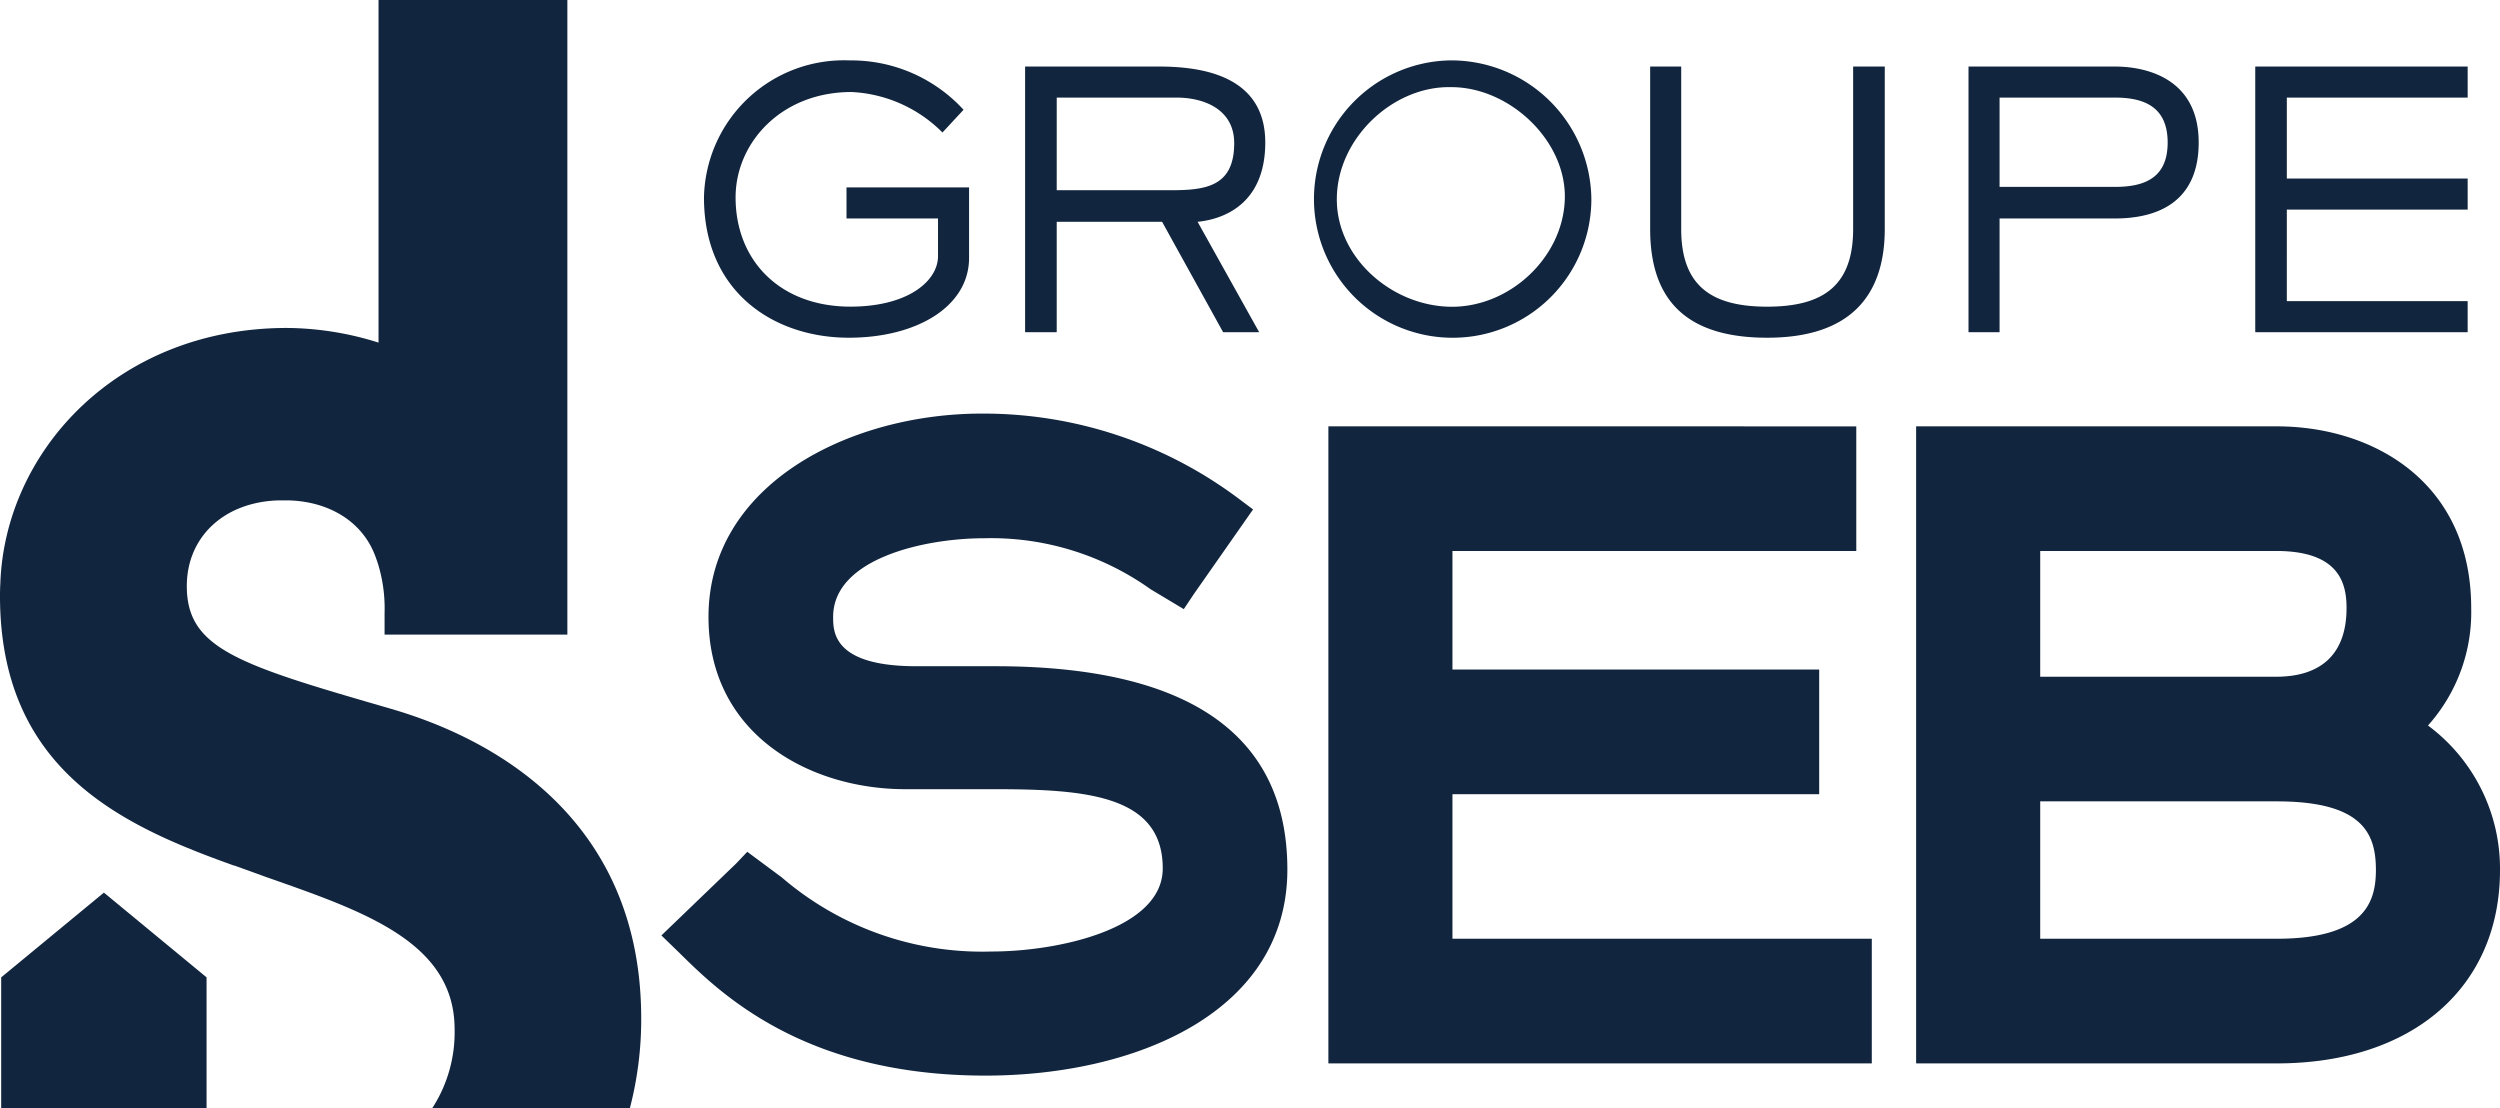
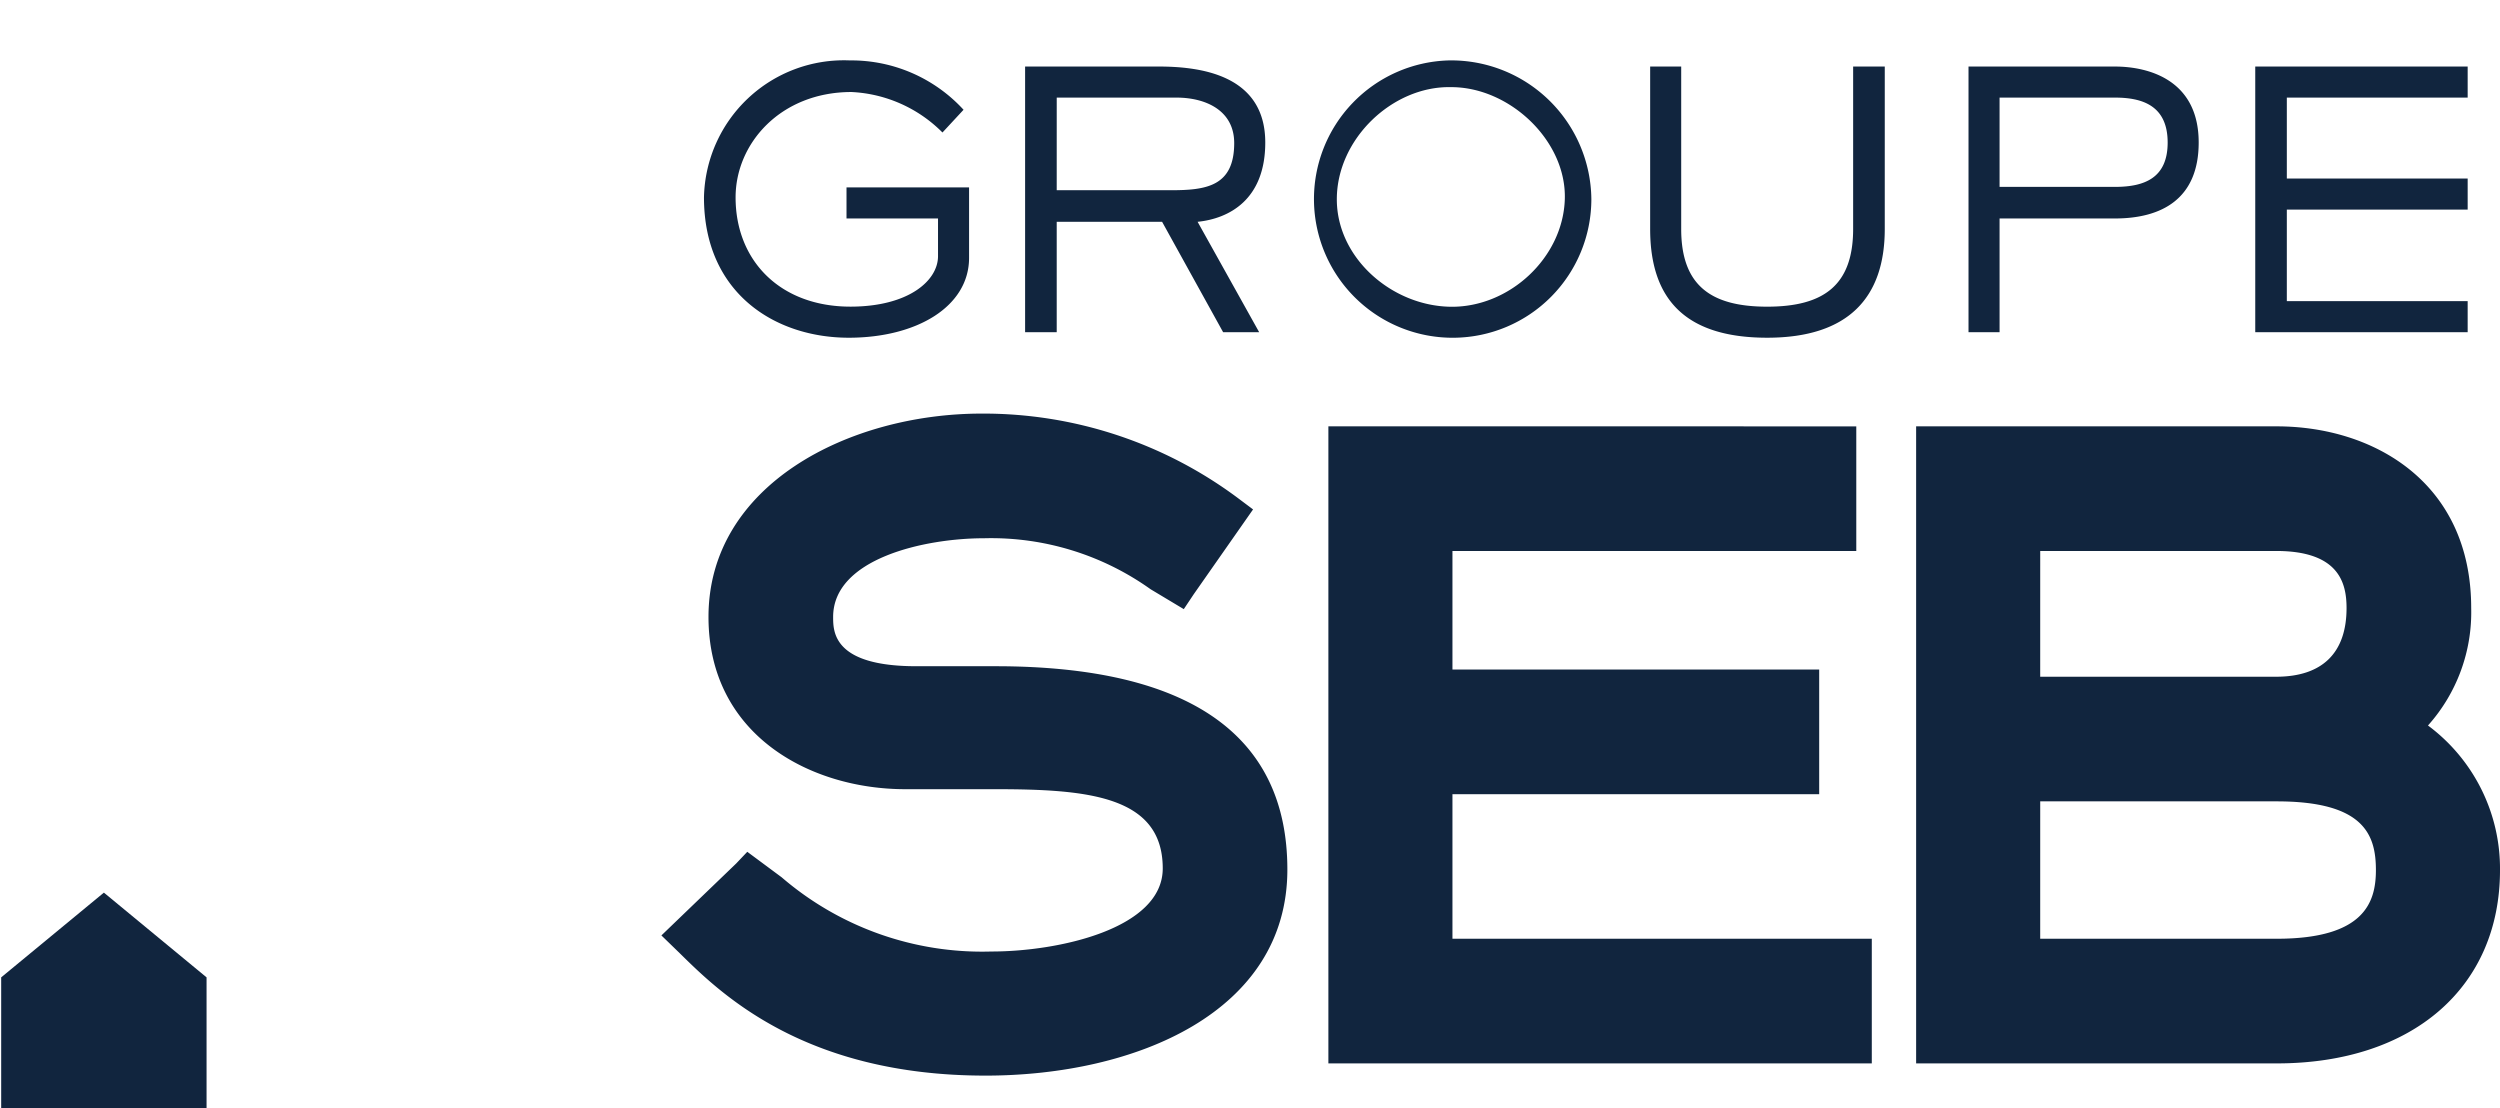
<svg xmlns="http://www.w3.org/2000/svg" width="441.002" height="195.539" viewBox="0 0 441.002 195.539">
  <g id="seb-blue-horizontal" transform="translate(-8561.85 -1586.093)">
    <g id="Groupe_SEB_-_Logo" transform="translate(8559.186 1516.45)">
      <path id="path2498" d="M56.483,202.406c-23.356,0-48.175,12.536-48.175,35.864,0,20.882,18.015,30.391,34.691,30.391H58.731c16.26,0,29.707,1.082,29.707,13.975,0,10.685-18.477,14.659-30.194,14.659A54.219,54.219,0,0,1,21.207,284.2l-6.057-4.494L13.2,281.761,0,294.459l3.224,3.127c7.13,7.023,21.889,21.6,53.941,21.6,26.486,0,53.256-11.176,53.256-36.352,0-23.734-17.32-35.864-51.5-35.864H44.951c-14.663,0-14.656-6.095-14.656-8.7,0-10.228,15.948-13.875,26.676-13.875a48.431,48.431,0,0,1,29.316,8.99L92.15,236.9l1.761-2.639,10.457-14.95-2.736-2.051A75.048,75.048,0,0,0,56.483,202.406Zm61.174,2.248V317.033h95.858V295.047H139.543v-25.5h64.692V247.557H139.543v-20.91h71.236V204.661Zm103.679,0V317.033h63.613c23.937,0,39.382-13.4,39.382-34.1a31.448,31.448,0,0,0-12.705-25.507,29.929,29.929,0,0,0,7.624-20.717c0-22.174-17.217-32.052-34.3-32.052Zm21.889,21.986h41.627c11.129,0,12.411,5.707,12.411,10.066,0,7.924-4.287,12.117-12.411,12.117h-41.63Zm0,44.169h41.724c15.341,0,17.492,5.838,17.492,12.117,0,5.66-2,12.117-17.492,12.117H243.222Z" transform="translate(119.335 -59.805)" fill="#11253e" />
      <path id="path2502" d="M28.325,182.609A24.7,24.7,0,0,0,2.594,206.775c0,16.931,12.582,24.751,25.534,24.751,12.059,0,21.229-5.529,21.229-14.088V205.012H27.737v5.479H43.879v6.653c0,4.324-5.213,8.9-15.456,8.9-12.322,0-20.252-8.033-20.252-19.273,0-9.577,8-18.587,20.447-18.587a24.244,24.244,0,0,1,16.045,7.141l3.719-4.01A26.862,26.862,0,0,0,28.325,182.609Zm105.661,0a24.466,24.466,0,1,0,25.143,24.46,24.733,24.733,0,0,0-25.143-24.46Zm-74.745,1.077v46.863h5.576v-19.47h18.59l10.763,19.47h6.358l-10.86-19.47c5.51-.56,11.937-3.863,11.937-13.991,0-12.128-11.809-13.4-18.881-13.4Zm110.26,0V212.35c0,12.009,5.823,19.176,20.644,19.176,14.4,0,20.741-7.166,20.741-19.176V183.686h-5.579V212.35c0,9.943-5.222,13.7-15.165,13.7s-15.165-3.757-15.165-13.7V183.686Zm56.158,0v46.863h5.479V210.491h20.35c8.256,0,14.774-3.463,14.774-13.4,0-11.133-8.969-13.4-14.774-13.4Zm50.58,0v46.863H313.71V225.07h-31.9V208.925h31.9v-5.479h-31.9V189.164h31.9v-5.479Zm-141.976,3.639c10.337-.1,20.489,9.385,20.183,19.745s-9.82,19.159-20.183,18.993-20.061-8.628-20.035-18.993c.027-10.684,9.856-19.911,20.032-19.748ZM64.82,189.168H85.952c5.065,0,10.175,2.207,10.175,8.024,0,7.636-4.956,8.315-11.152,8.315H64.817Zm166.318,0h20.35c4.74,0,9.3,1.343,9.3,7.924,0,6.236-4.048,7.827-9.3,7.827h-20.35Z" transform="translate(124.252 -102.309)" fill="#11253e" />
      <path id="path2526" d="M38.844,180.086V156.958L20.732,142.009,2.615,156.958v23.131Z" transform="translate(0.258 85.093)" fill="#11253e" />
      <g id="g2536" transform="translate(2.663 -4.604)">
-         <path id="path2538" d="M7.08,20.737C-18.97,13.2-27.9,10.338-27.9-.605c0-8.742,6.665-14.892,16.283-15.124h1.582c7.334.178,12.95,3.8,15.206,9.392.145.335.335.842.621,1.7A26.673,26.673,0,0,1,6.986,4.123V7.948H39.23V-104H5.92v60.442a54.609,54.609,0,0,0-16.157-2.585c-29.9,0-49.741,21.745-50.555,45.033-.039.738-.063,1.475-.063,2.209,0,30.1,20.6,40.1,39.909,47.1l1.413.512.011-.029c1.887.685,3.724,1.34,5.45,1.973C3.016,56.674,19.34,62.049,19.34,77.566a24.586,24.586,0,0,1-3.978,13.975h34.88a62.109,62.109,0,0,0,2.015-15.881c0-41.775-36.777-52.5-45.178-54.924" transform="translate(60.854 178.242)" fill="#11253e" />
-       </g>
+         </g>
    </g>
  </g>
</svg>